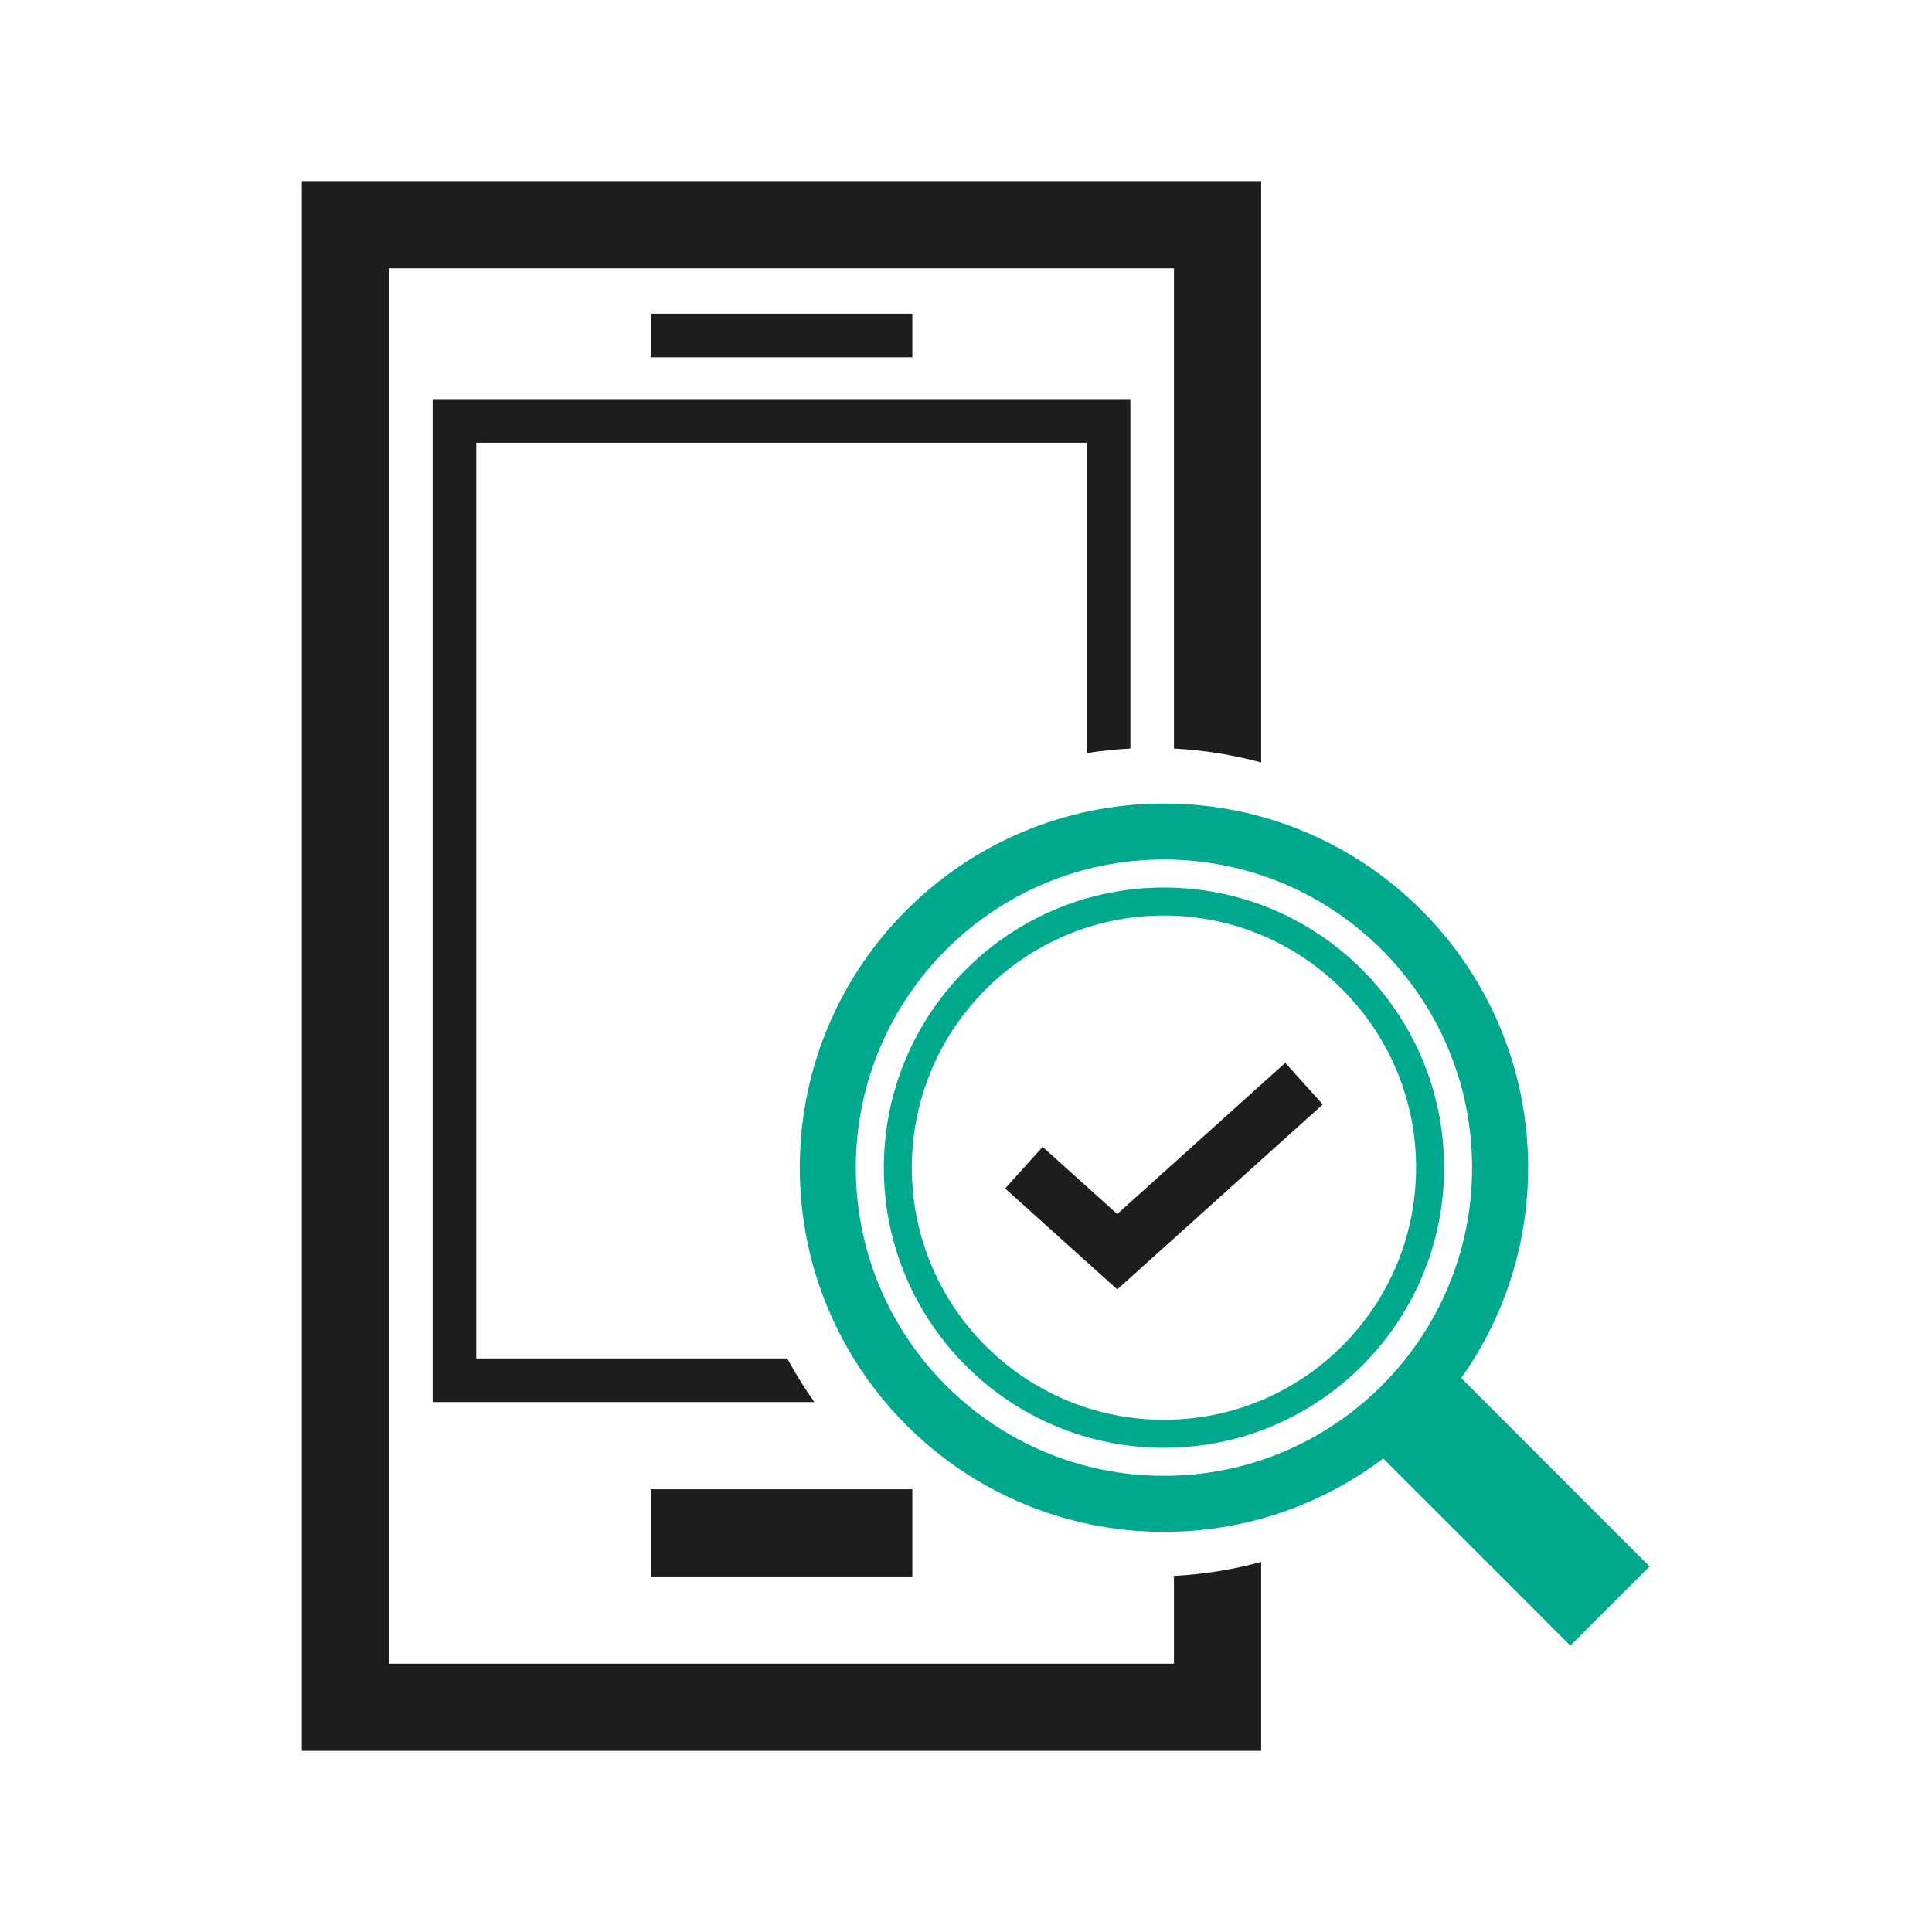
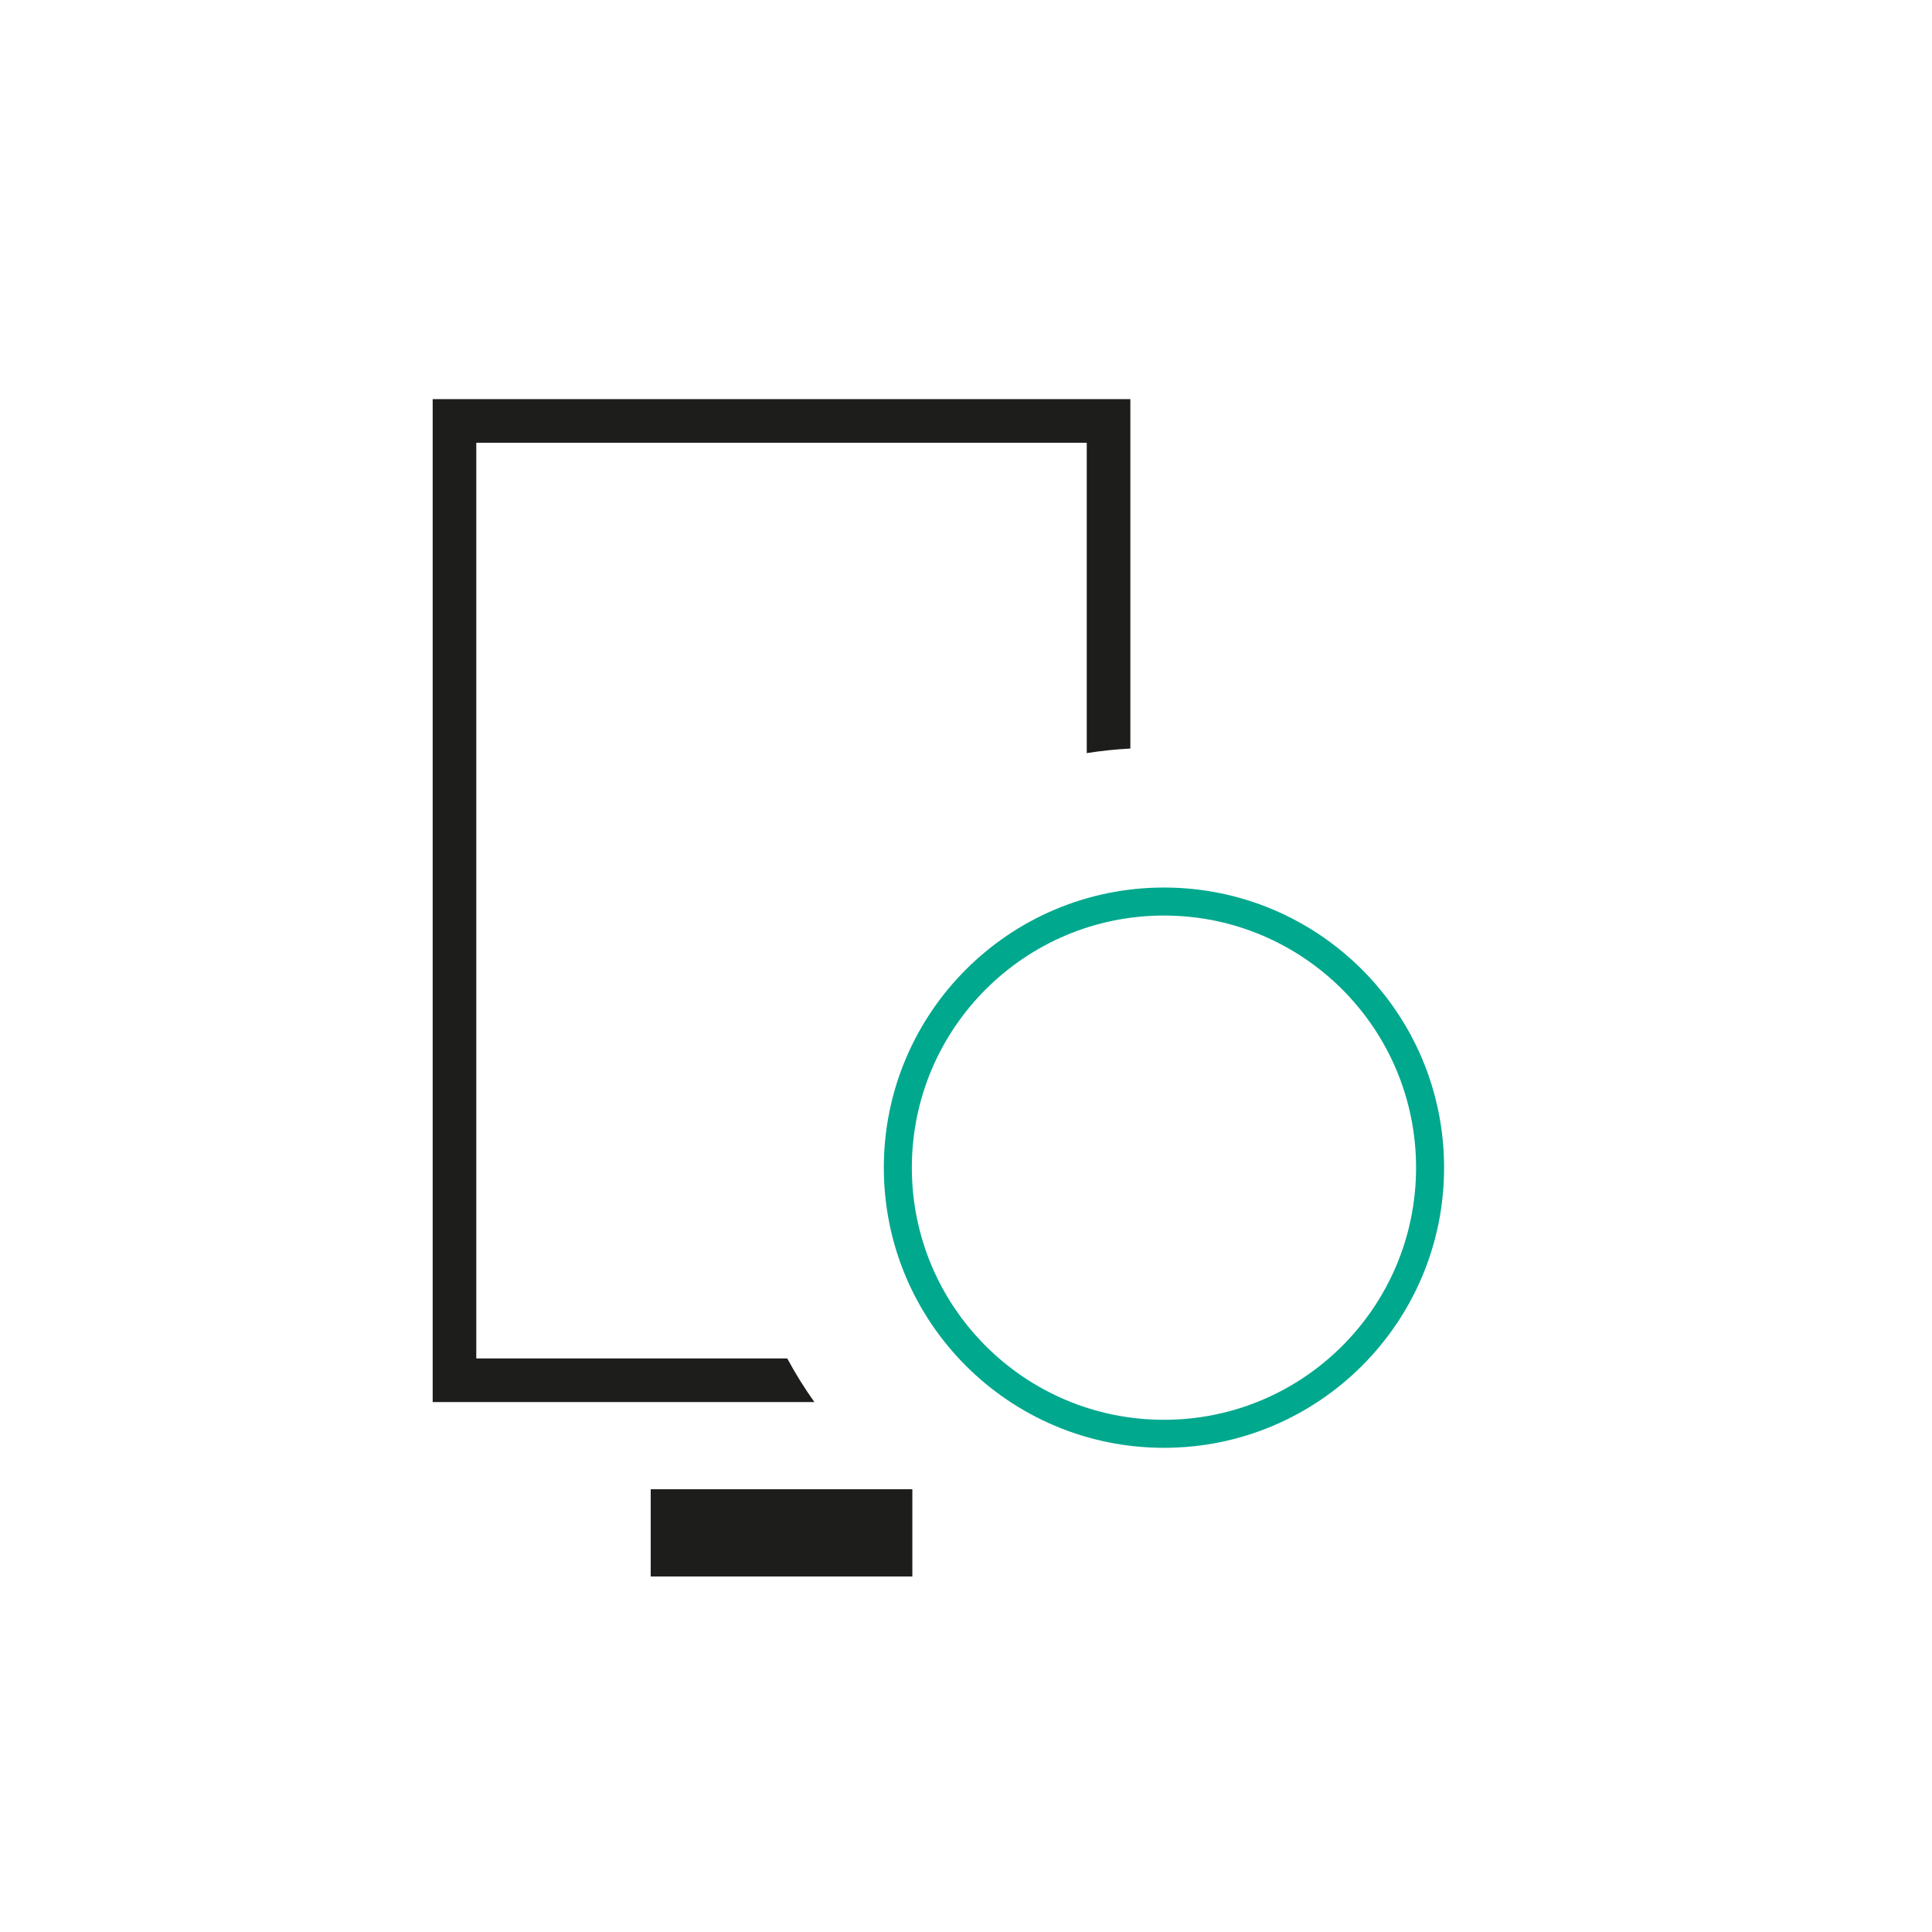
<svg xmlns="http://www.w3.org/2000/svg" width="88" height="88" viewBox="0 0 88 88" fill="none">
-   <path fill-rule="evenodd" clip-rule="evenodd" d="M41.556 16.274H29.639V14.288H41.556V16.274Z" fill="#1D1D1B" />
  <path fill-rule="evenodd" clip-rule="evenodd" d="M19.708 18.18V20.167V61.875V63.861H21.694H37.093C36.642 63.227 36.229 62.564 35.858 61.875H21.694V20.167H49.5V34.303C50.151 34.2 50.814 34.13 51.486 34.095V20.167V18.18H49.5H21.694H19.708Z" fill="#1D1D1B" />
-   <path fill-rule="evenodd" clip-rule="evenodd" d="M13.75 8.25V12.222V75.778V79.75H17.722H53.472H57.444V75.778V71.145C56.169 71.492 54.84 71.709 53.472 71.78V75.778H17.722V12.222H53.472V34.095C54.84 34.166 56.169 34.383 57.444 34.73V12.222V8.25H53.472H17.722H13.75Z" fill="#1D1D1B" />
  <path fill-rule="evenodd" clip-rule="evenodd" d="M41.556 71.806H29.639V67.833H41.556V71.806Z" fill="#1D1D1B" />
-   <path d="M66.235 62.447L62.626 66.056L71.527 74.958L75.136 71.349L66.235 62.447Z" fill="#00A88E" />
-   <path fill-rule="evenodd" clip-rule="evenodd" d="M53.017 39.15C60.768 39.15 67.052 45.434 67.052 53.186C67.052 60.938 60.768 67.222 53.017 67.222C45.265 67.222 38.981 60.938 38.981 53.186C38.981 45.434 45.265 39.15 53.017 39.15ZM53.017 36.599C62.178 36.599 69.604 44.025 69.604 53.186C69.604 62.347 62.178 69.774 53.017 69.774C43.855 69.774 36.429 62.347 36.429 53.186C36.429 44.025 43.855 36.599 53.017 36.599Z" fill="#00A88E" />
  <path fill-rule="evenodd" clip-rule="evenodd" d="M53.017 64.67C59.359 64.67 64.5 59.529 64.5 53.186C64.5 46.844 59.359 41.702 53.017 41.702C46.674 41.702 41.533 46.844 41.533 53.186C41.533 59.529 46.674 64.67 53.017 64.67ZM53.017 65.946C60.063 65.946 65.776 60.233 65.776 53.186C65.776 46.139 60.063 40.426 53.017 40.426C45.969 40.426 40.257 46.139 40.257 53.186C40.257 60.233 45.969 65.946 53.017 65.946Z" fill="#00A88E" />
-   <path fill-rule="evenodd" clip-rule="evenodd" d="M60.25 50.307L50.89 58.731L45.783 54.135L47.49 52.238L50.89 55.298L58.543 48.41L60.25 50.307Z" fill="#1D1D1B" />
</svg>